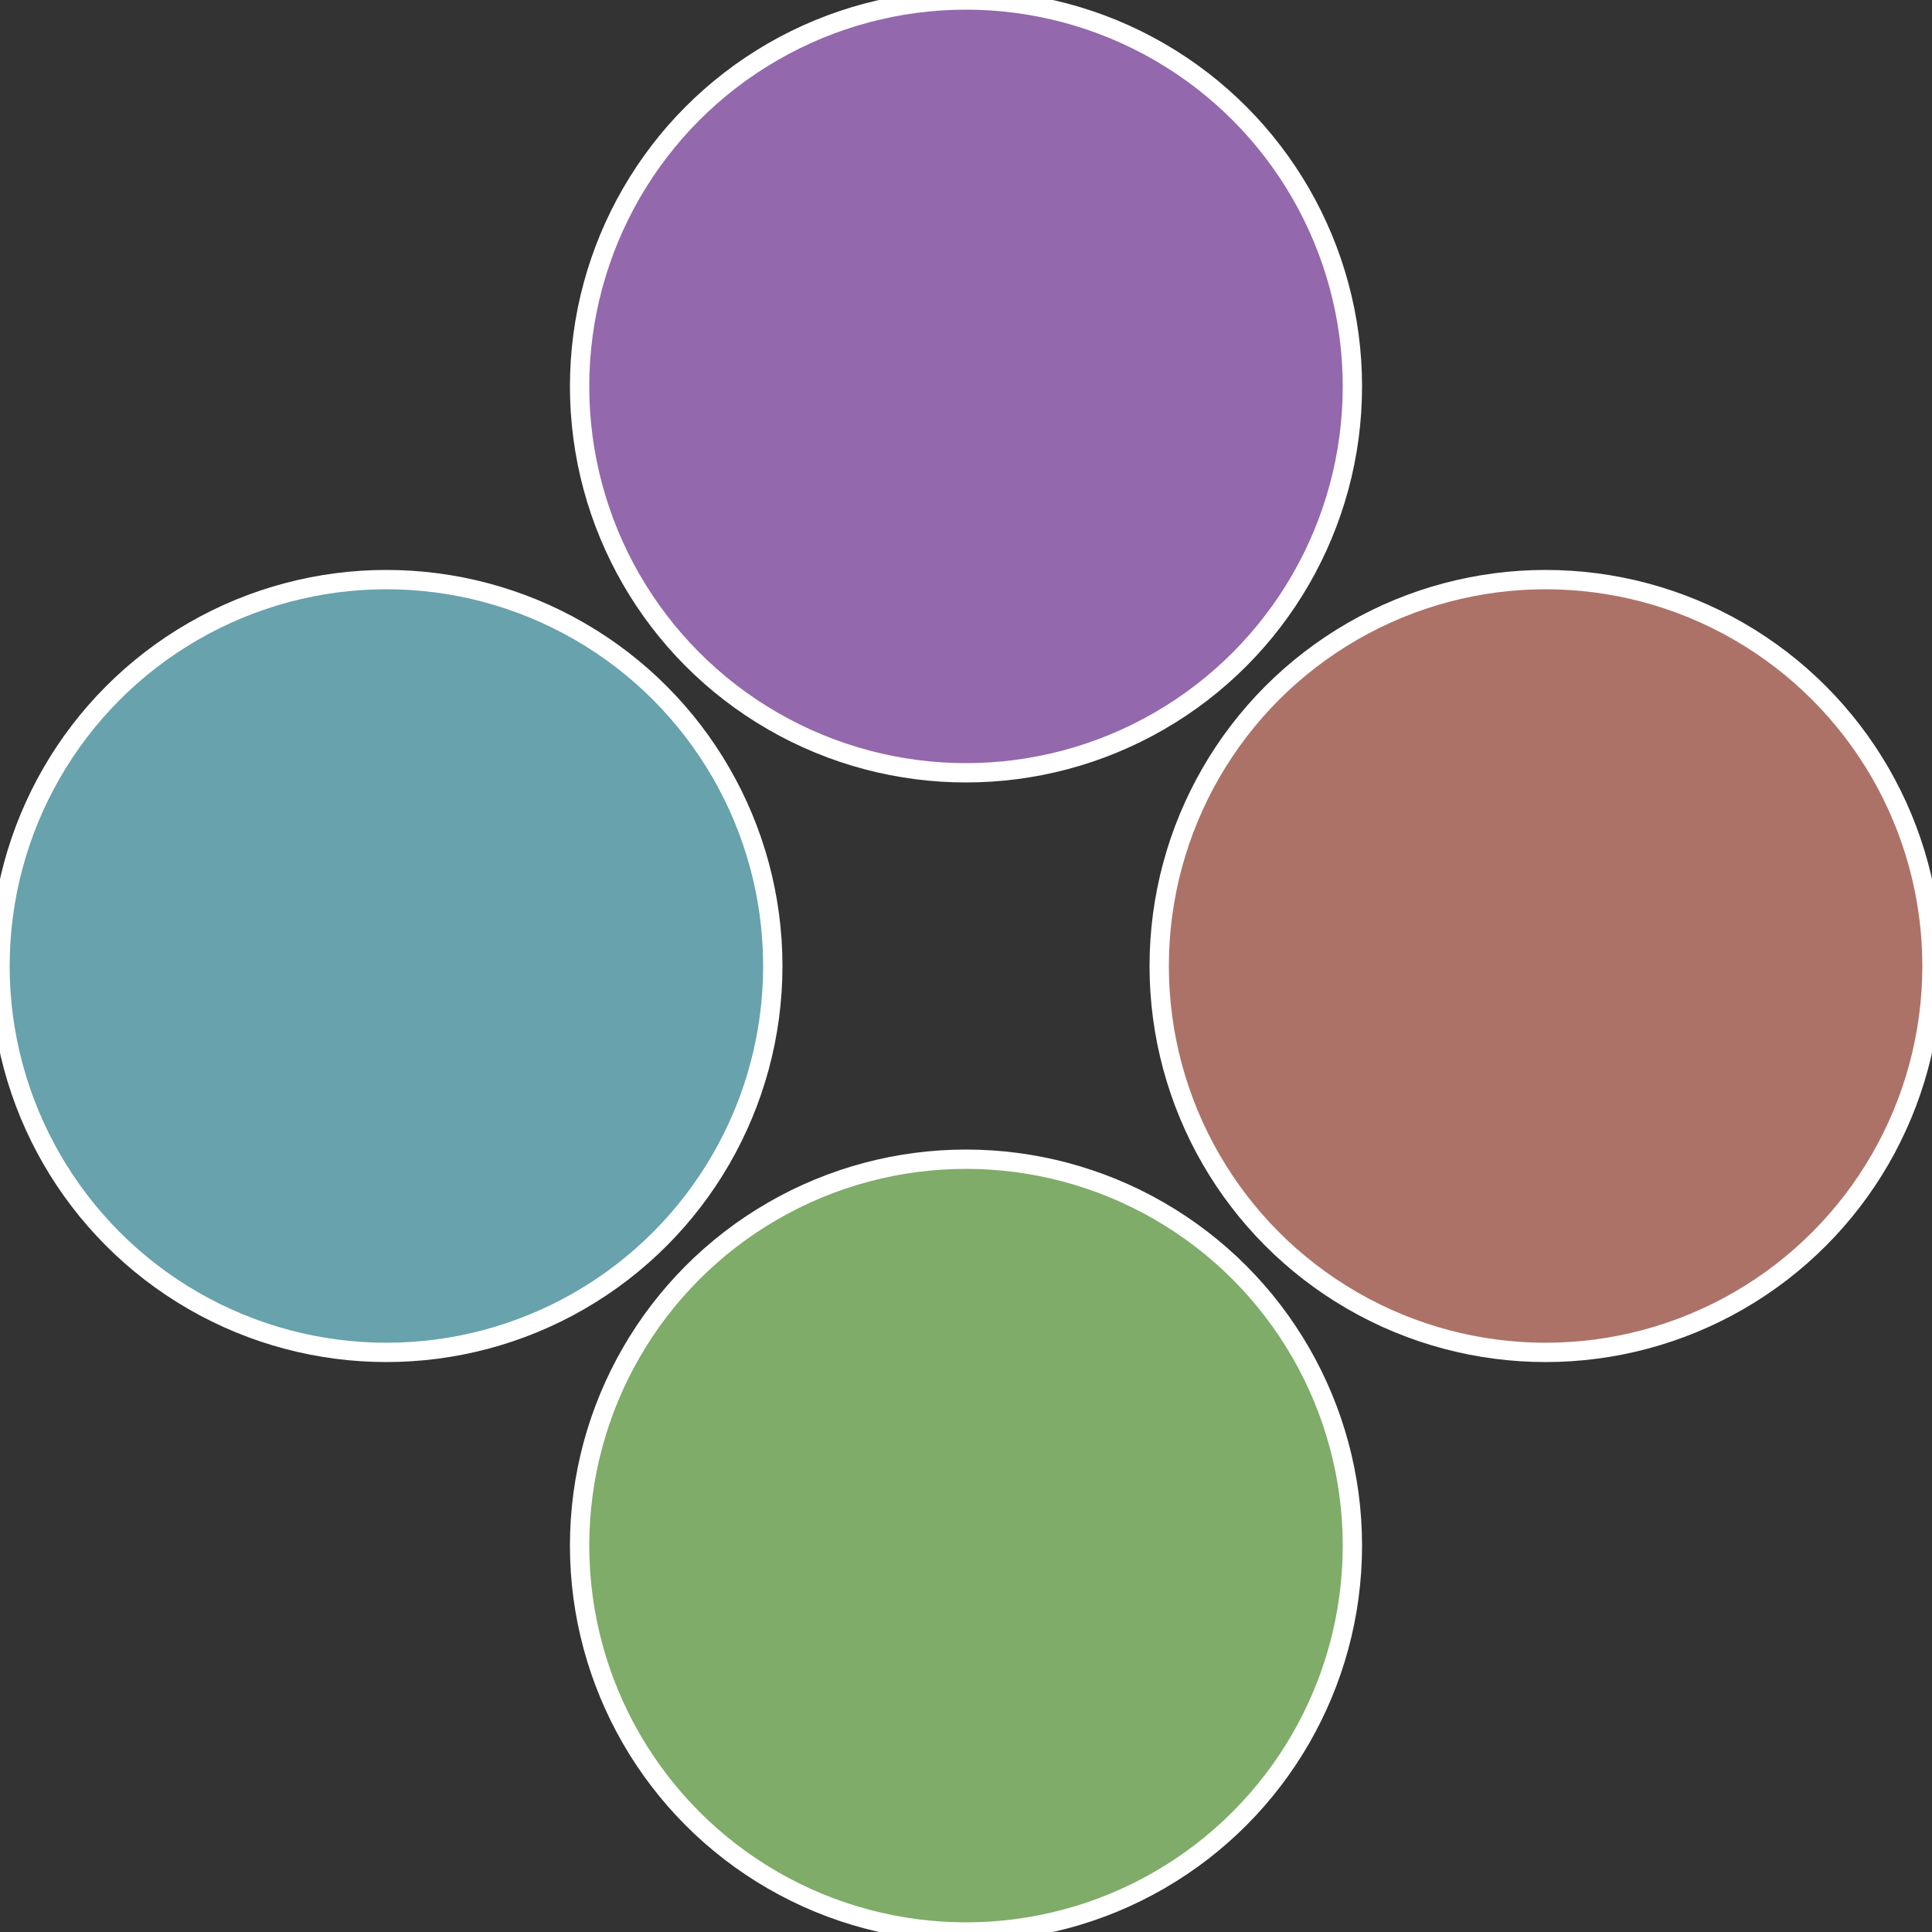
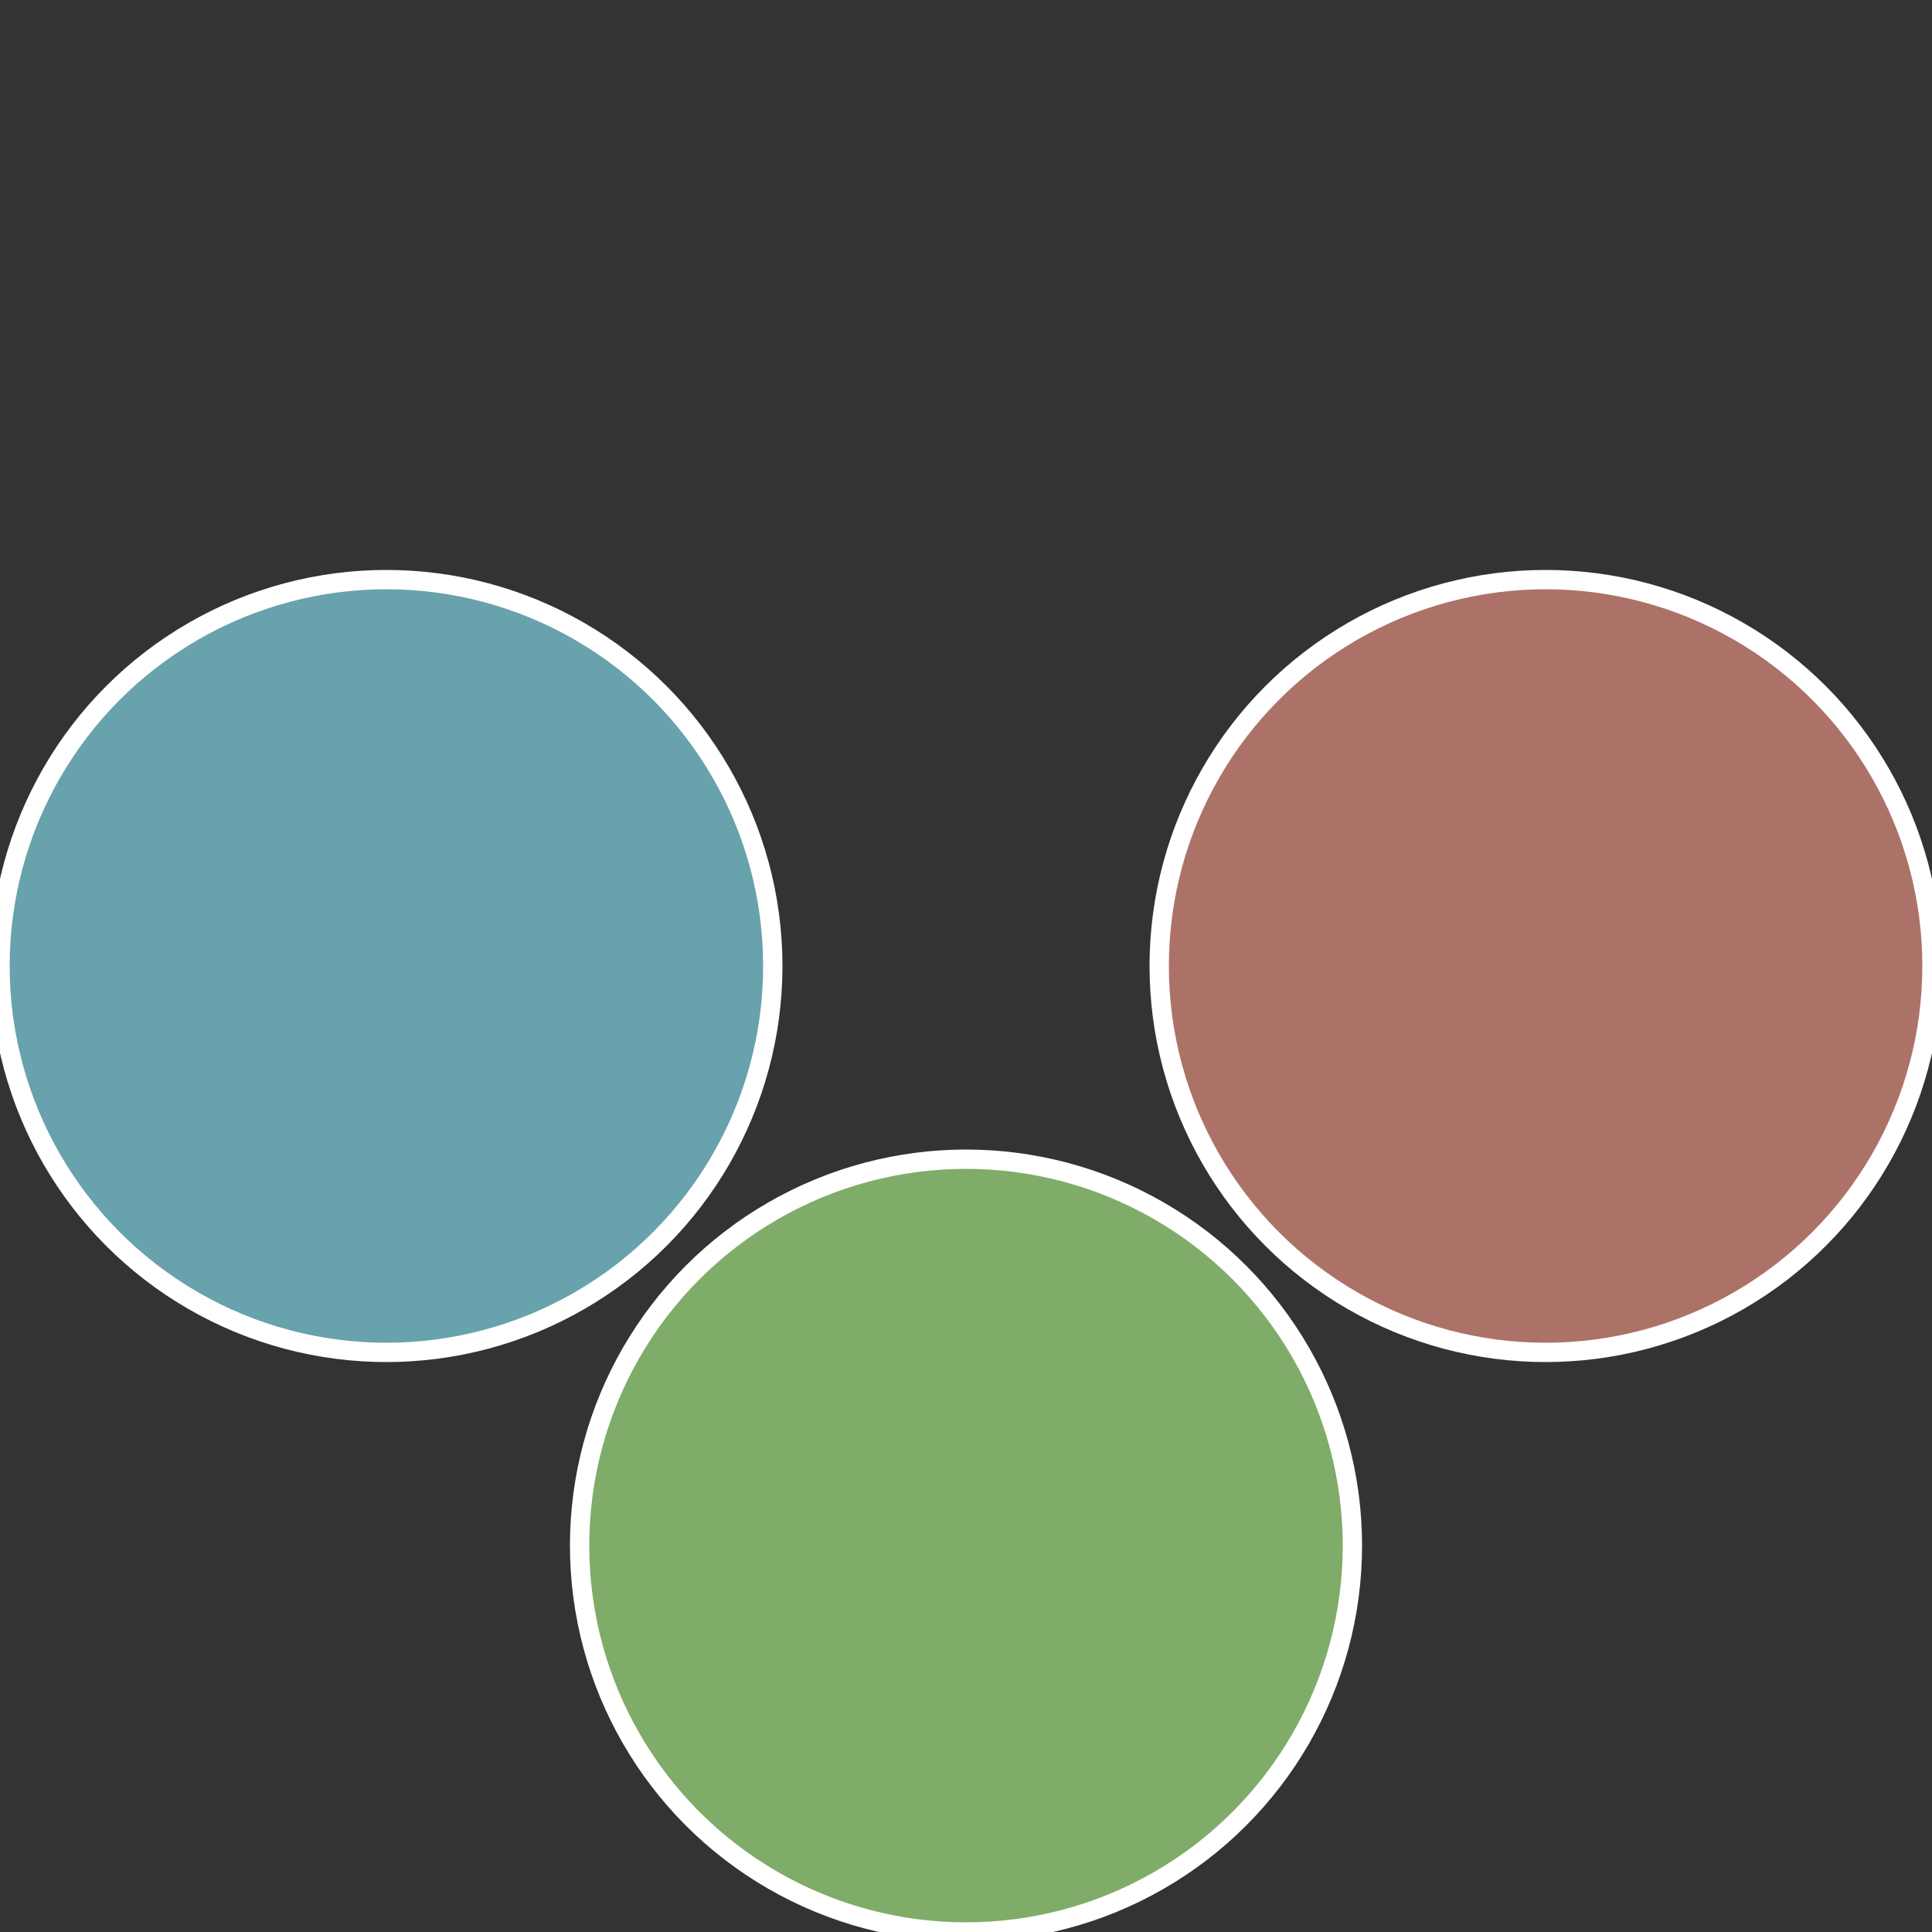
<svg xmlns="http://www.w3.org/2000/svg" width="500" height="500" viewBox="-1 -1 2 2">
  <rect x="-1" y="-1" width="2" height="2" fill="#333333" stroke="none" />
  <circle cx="0.6" cy="0" r="0.4" fill="#ac7268" stroke="#fff" stroke-width="1%" />
  <circle cx="3.6739403974421E-17" cy="0.6" r="0.4" fill="#7fac68" stroke="#fff" stroke-width="1%" />
  <circle cx="-0.6" cy="7.3478807948841E-17" r="0.4" fill="#68a2ac" stroke="#fff" stroke-width="1%" />
-   <circle cx="-1.1021821192326E-16" cy="-0.6" r="0.4" fill="#9468ac" stroke="#fff" stroke-width="1%" />
</svg>